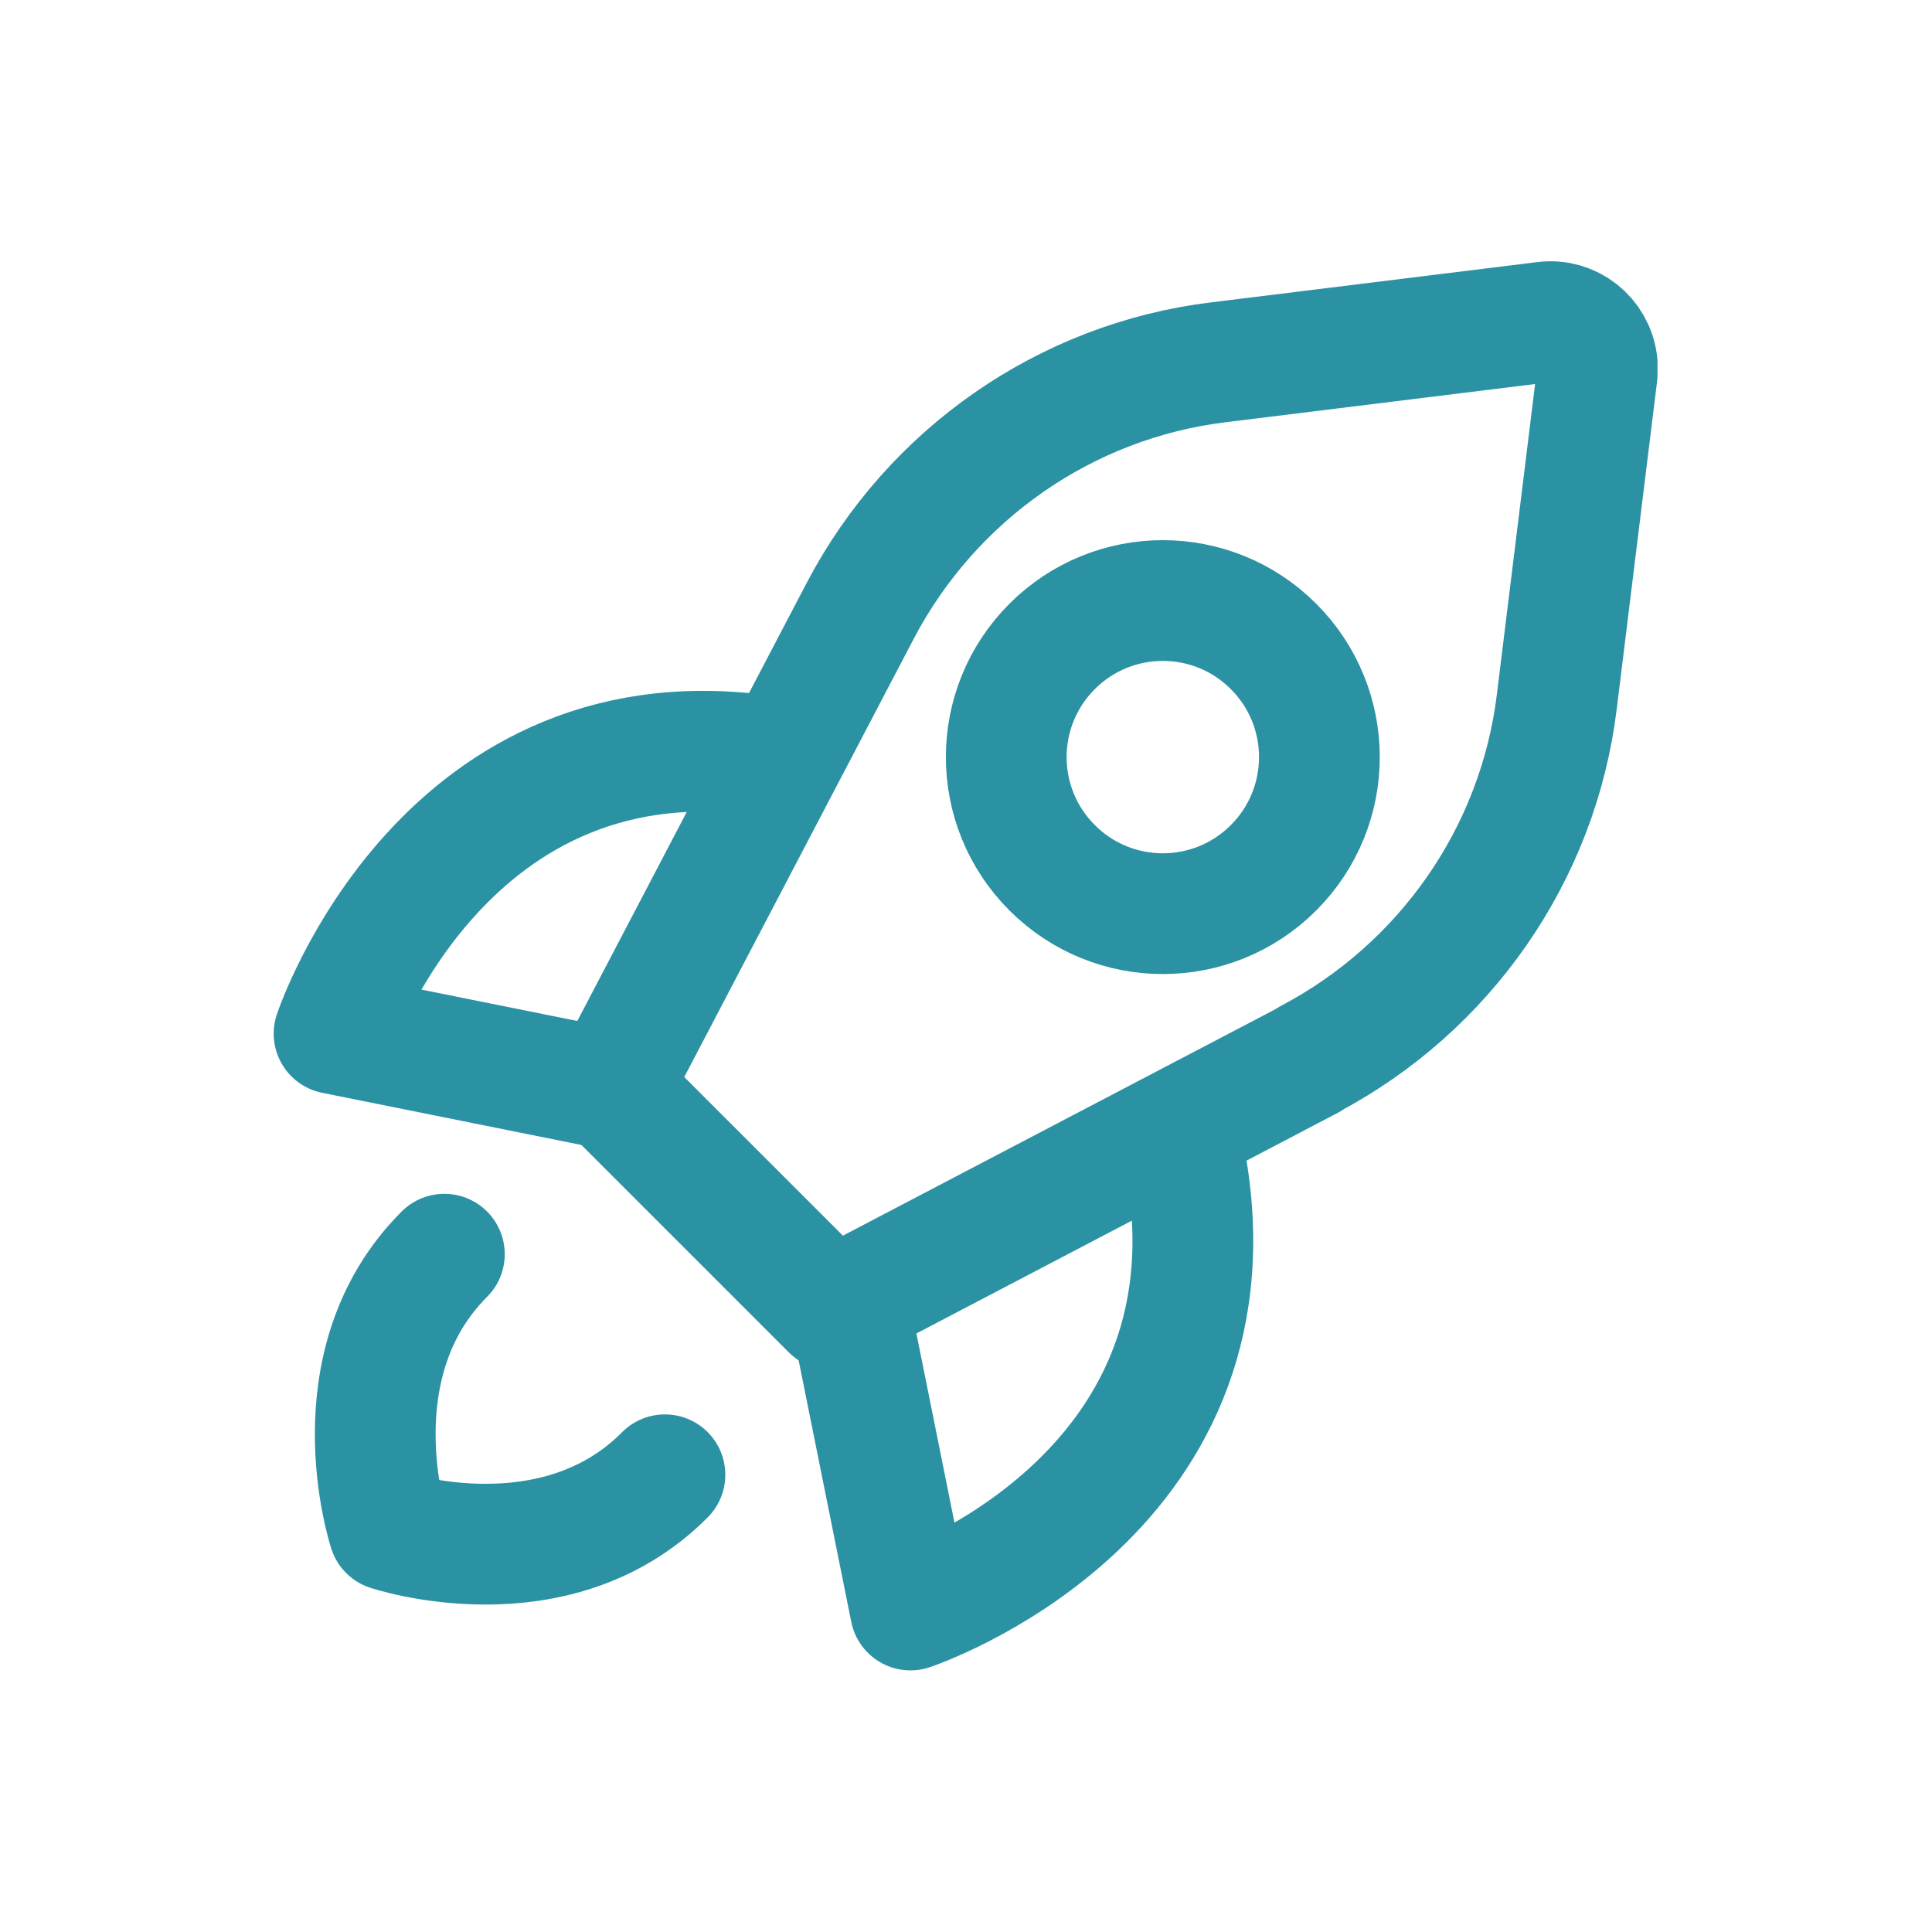
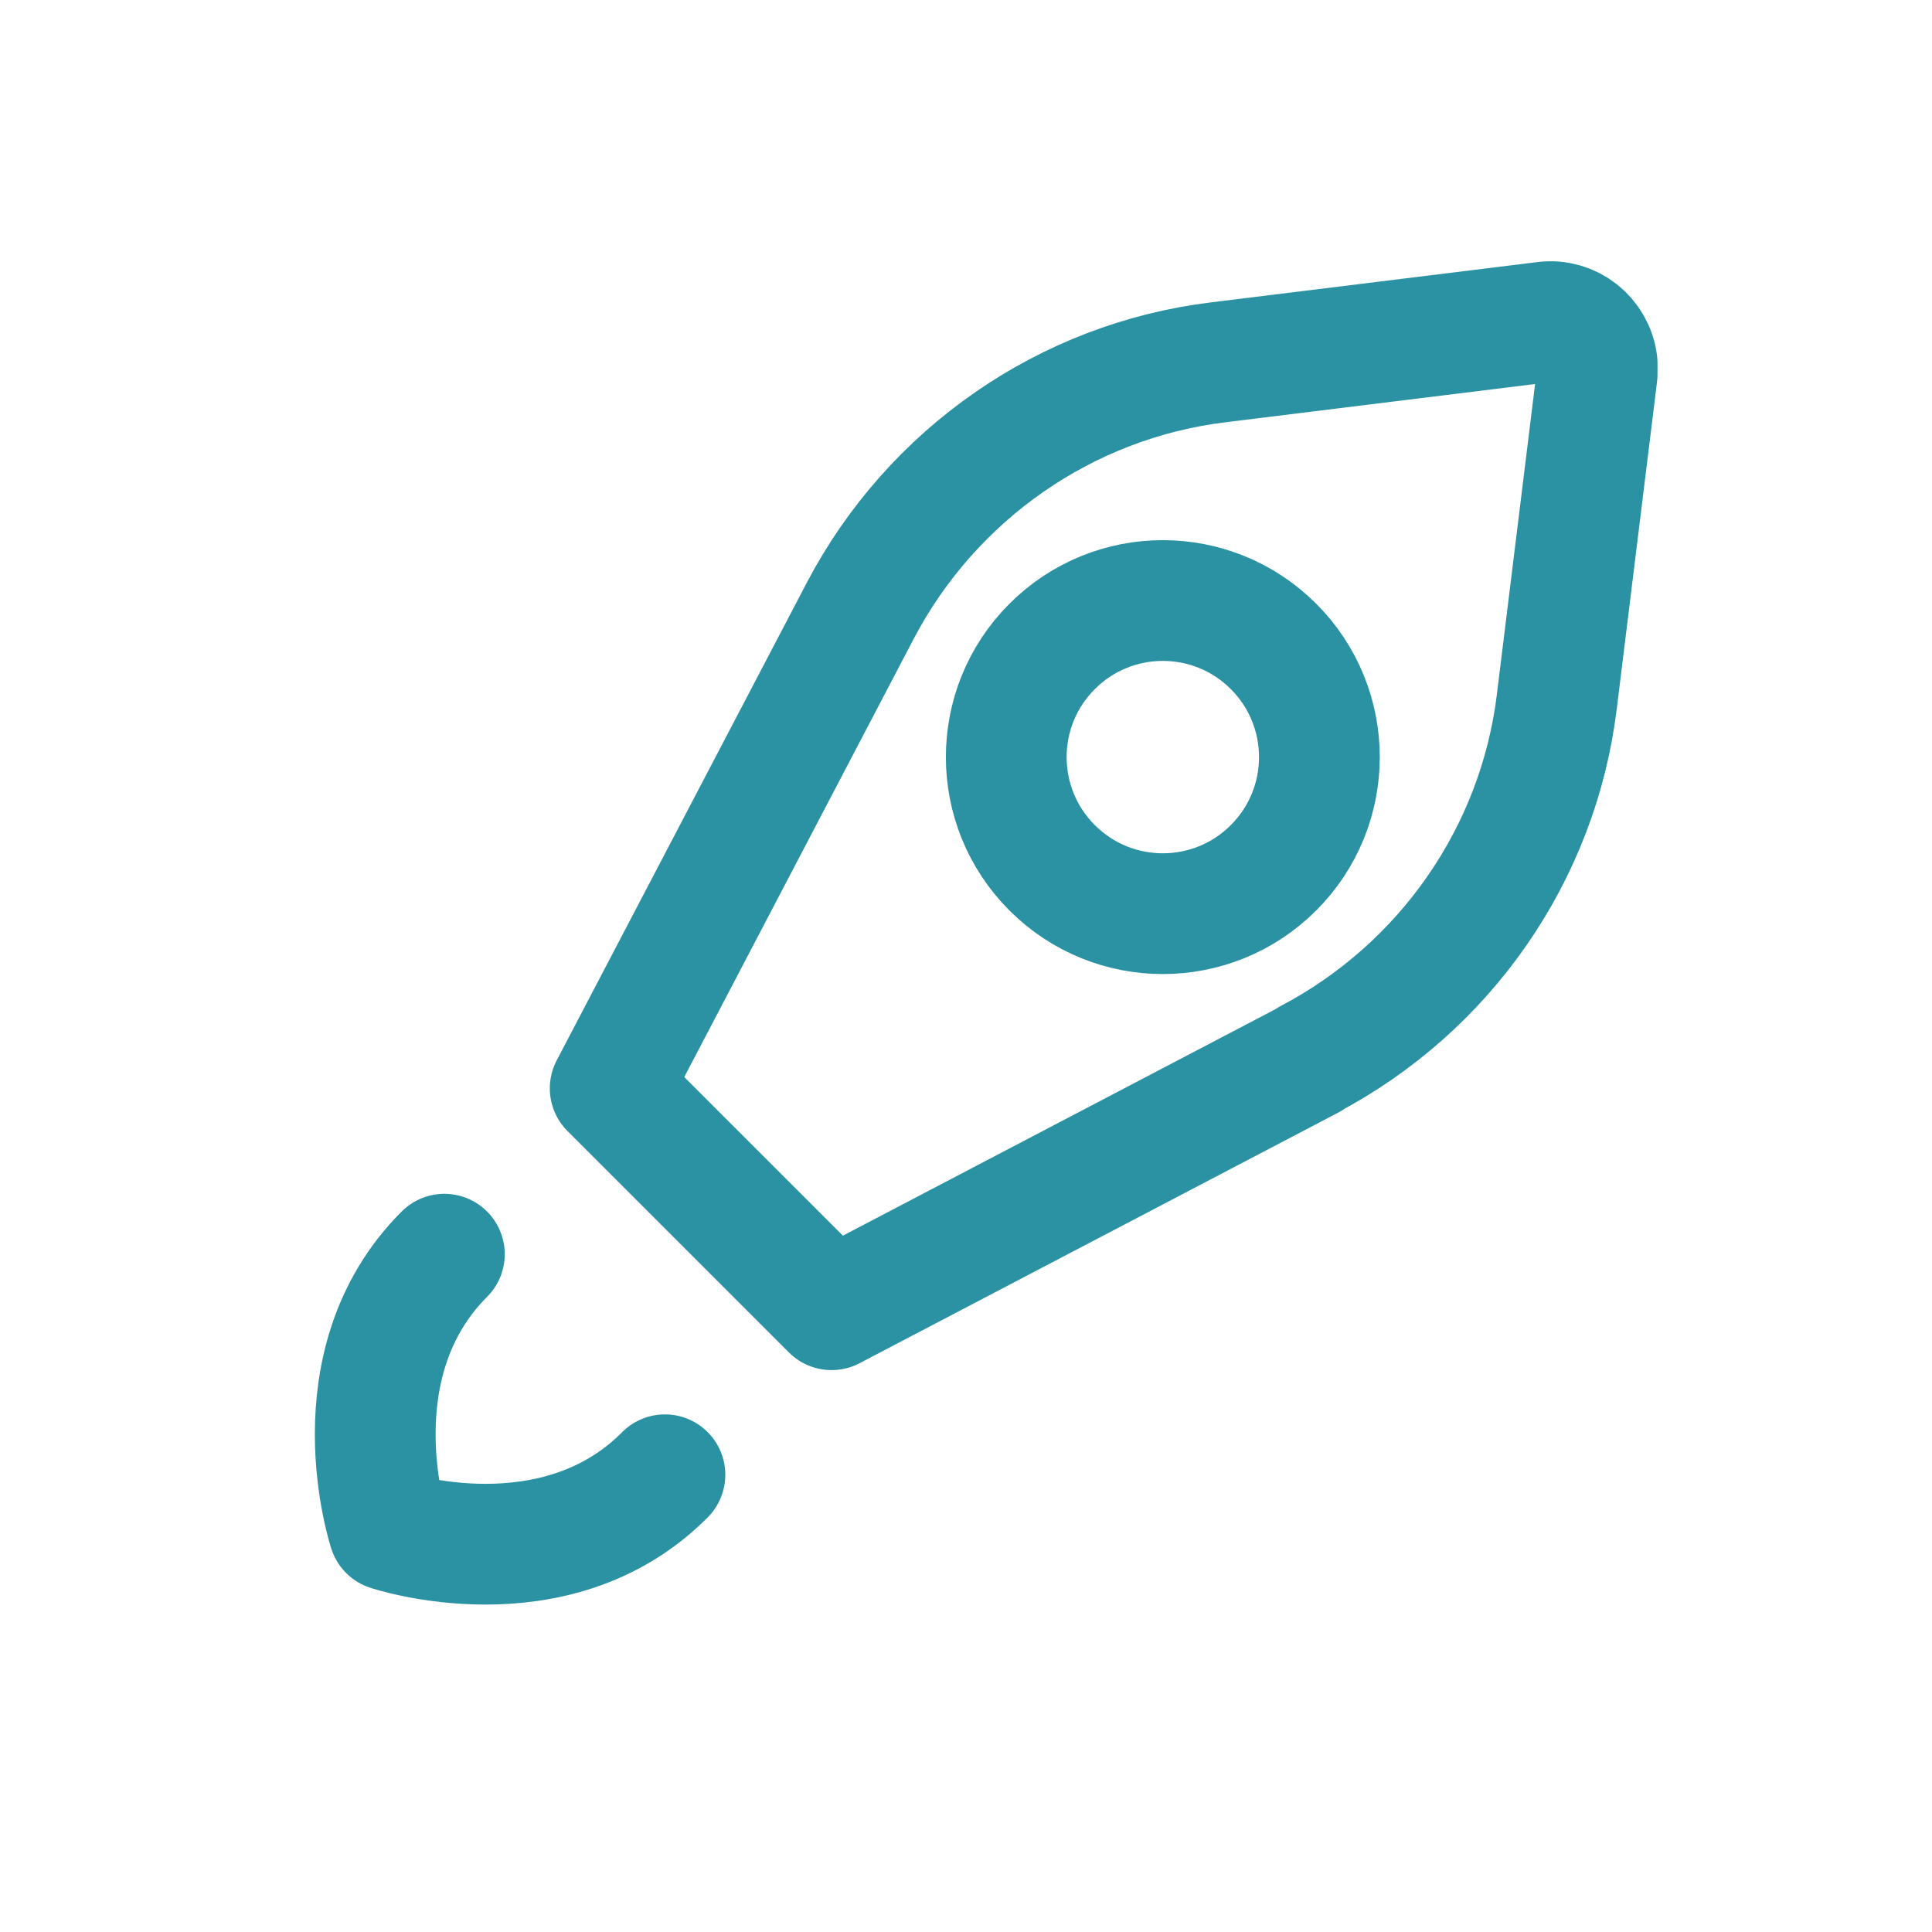
<svg xmlns="http://www.w3.org/2000/svg" id="Layer_1" width="24" height="24" viewBox="0 0 24 24">
  <defs>
    <style>.cls-1{fill:none;stroke:#2b92a3;stroke-linecap:round;stroke-linejoin:round;stroke-width:1.5px;}</style>
  </defs>
  <g id="Group_12569">
    <path id="Path_7236" class="cls-1" d="m16.27,13.16l-5.94,3.11-2.75-2.75,3.11-5.94c.89-1.69,2.55-2.85,4.45-3.08l4.05-.5c.32-.04.61.19.65.51,0,.05,0,.1,0,.14l-.5,4.06c-.23,1.9-1.39,3.56-3.08,4.45Z" />
    <path id="Path_7237" class="cls-1" d="m5.52,15.58c-1.37,1.37-.69,3.43-.69,3.43,0,0,2.06.69,3.43-.69" />
-     <path id="Path_7238" class="cls-1" d="m9.64,9.41c-4.12-.69-5.49,3.43-5.49,3.43l3.43.69" />
-     <path id="Path_7239" class="cls-1" d="m14.74,14.51c.69,4.12-3.43,5.49-3.43,5.49l-.69-3.43" />
    <path id="Path_7240" class="cls-1" d="m13.07,10.78c-.76-.76-.76-1.99,0-2.75s1.99-.76,2.75,0,.76,1.99,0,2.75-1.99.76-2.75,0h0Z" />
  </g>
</svg>